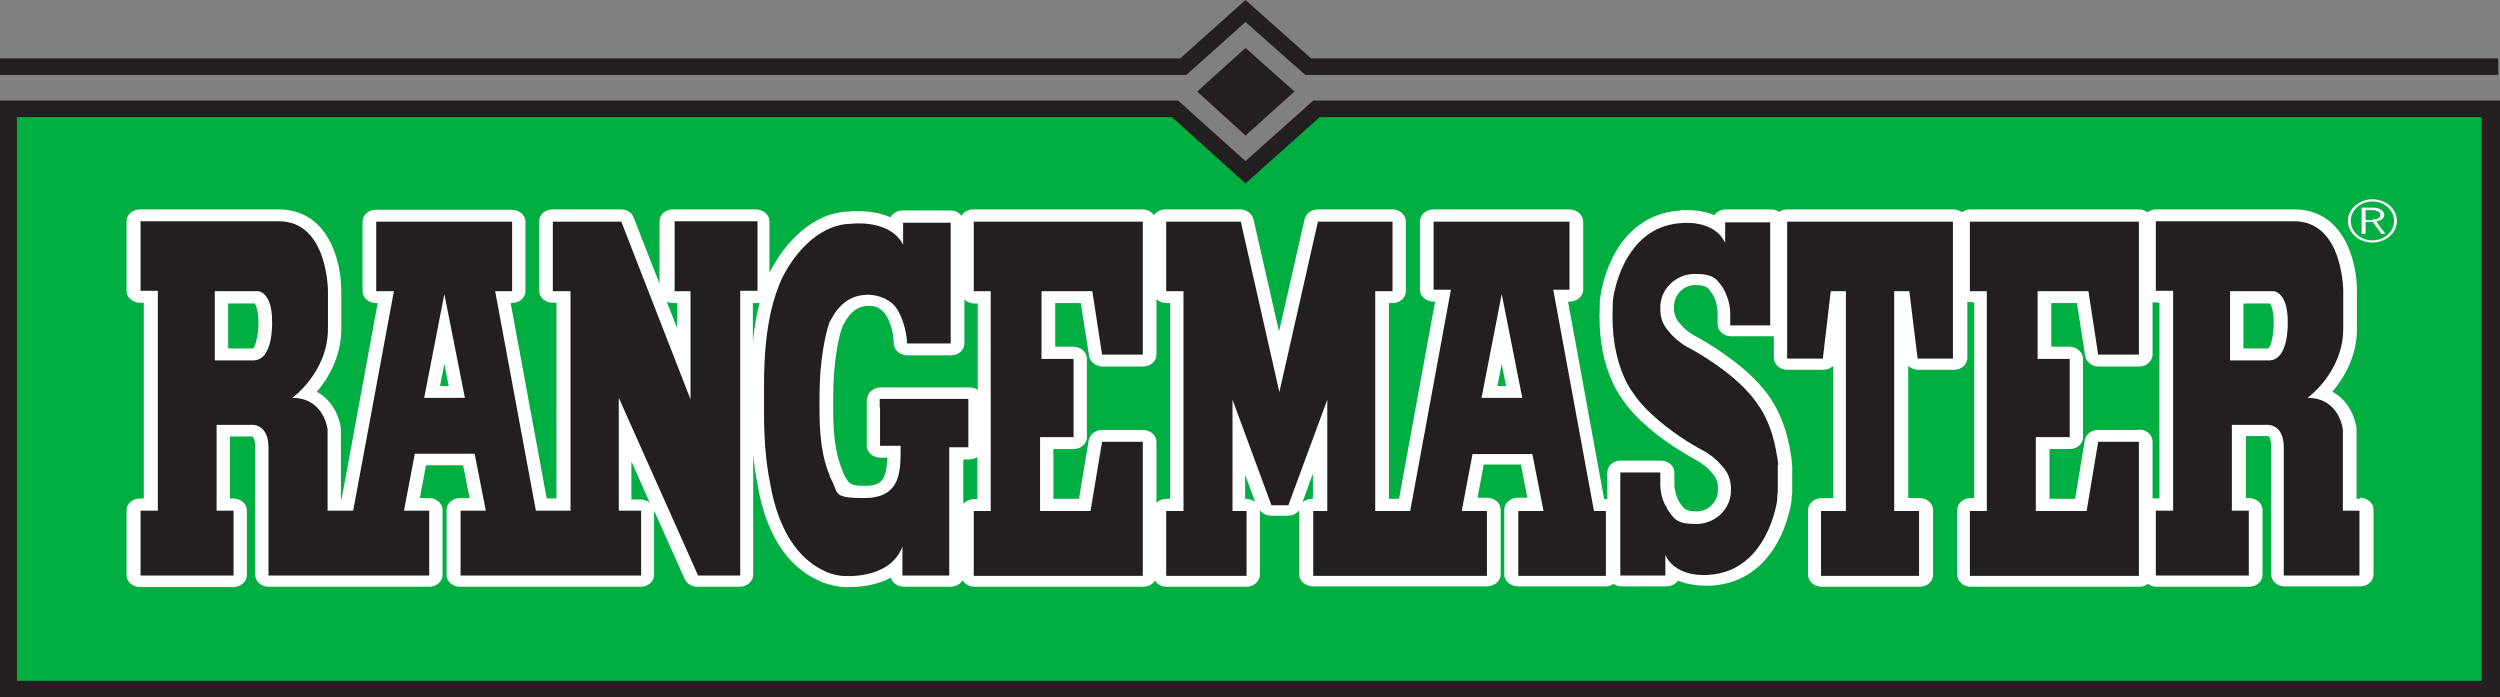
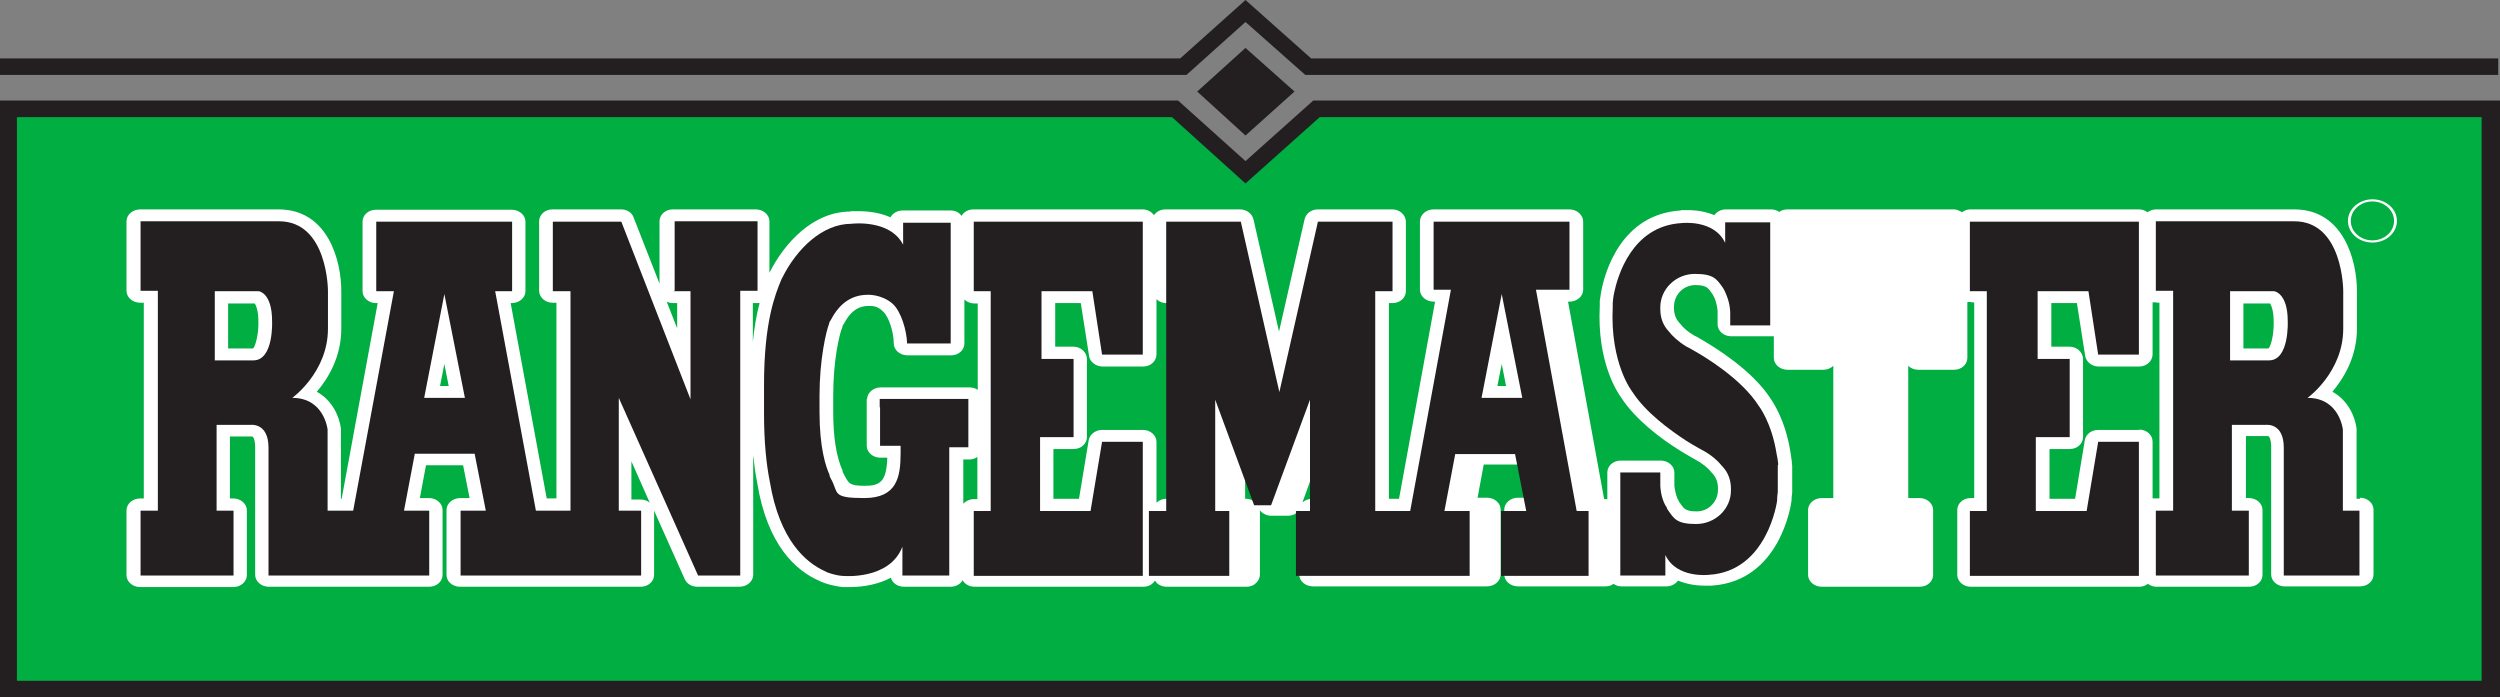
<svg xmlns="http://www.w3.org/2000/svg" id="Capa_2" viewBox="0 0 693.7 193.5">
  <rect x="0" y="0" width="693.7" height="193.5" fill="#808080" stroke="none" />
  <defs>
    <style>.cls-1{fill:#00ae42;}.cls-1,.cls-2,.cls-3{stroke-width:0px;}.cls-2{fill:#fff;}.cls-3{fill:#231f20;}</style>
  </defs>
  <g id="Layer_1">
    <polygon class="cls-3" points="371.3 27.9 366.8 27.9 364.4 27.9 345.6 44.7 326.9 27.9 325.5 27.9 320.1 27.9 0 27.9 0 193.5 693.7 193.5 693.7 27.9 371.3 27.9" />
    <polygon class="cls-3" points="332.2 25.4 345.6 37.6 359.2 25.4 345.6 13.3 332.2 25.4" />
    <polygon class="cls-3" points="329.2 20.8 345.6 6.1 362.2 20.8 367.6 20.8 693.2 20.8 693.2 16.2 363.8 16.2 345.6 0 327.5 16.2 0 16.2 0 20.8 323.8 20.8 329.2 20.8" />
    <polygon class="cls-1" points="688.6 32.5 688.6 188.9 4.7 188.9 4.7 32.5 325.2 32.5 345.6 50.9 366.2 32.5 688.6 32.5" />
-     <path class="cls-2" d="M661.1,60.7c.3-.3.5-.7.5-1.1,0-.5-.3-1-.9-1.4-.6-.4-1.3-.6-2.2-.6h-3.2v7.3h1.1v-3.3h2l2.4,3.3h1.1l-2.5-3.4c.7-.2,1.3-.4,1.7-.8M658.4,61.1h-2v-2.8h2c.5,0,.9.1,1.3.3.5.2.8.6.8,1s-.2.8-.7,1c-.4.2-.9.3-1.4.3" />
    <path class="cls-2" d="M658.3,55.3c-3.7,0-6.8,2.7-6.8,6s3,6,6.8,6,6.8-2.7,6.8-6-3-6-6.8-6M658.3,66.7c-3.3,0-6-2.4-6-5.4s2.7-5.4,6-5.4,6,2.4,6,5.4-2.7,5.4-6,5.4" />
    <path class="cls-2" d="M654.8,138.4h-.9v-19.5c-.4-3.2-2.3-7.8-6.7-10.2,3.1-3.7,6.8-9.6,6.8-17.5v-10.5c0-8.4-3.7-22.6-17.4-22.6h-38.4c-.8,0-1.6.3-2.3.8-.7-.5-1.5-.8-2.3-.8h-46.9c-.8,0-1.6.3-2.3.8-.7-.5-1.5-.8-2.3-.8h-46.1c-.8,0-1.6.2-2.3.7-.7-.5-1.5-.7-2.3-.7h-12.5c-1.3,0-2.5.6-3.2,1.6-2.2-.9-4.7-1.4-7.4-1.4s-1.7,0-1.9.1c-16.5,1-21,17-22,22,0,.1-.3,1.5-.5,3.1v.2s0,.2,0,.2v.3s0,.4,0,.4v.3c-.8,15.6,4.9,24,6,25.5,3.9,6,10.8,11.2,15.9,14.4l.5.3c2.2,1.4,3.8,2.2,3.9,2.3,2.1,1.1,3.7,2.4,4.8,3.8l.2.2c1,1.1,1.5,2.5,1.5,4v.5c0,3.3-2.6,6-5.9,6s-3.6-.9-4.7-2.4l-.2-.3-.5-1c-.7-1.8-.8-3.5-.8-3.5v-3.6c0-1.8-1.7-3.3-3.8-3.3h-11.1c-2.1,0-3.7,1.5-3.7,3.3v7.4h-.8c0-.1-.1-.1-.1-.1l-10-54.7h.4c2.1,0,3.8-1.5,3.8-3.3v-18.9c0-1.8-1.7-3.4-3.8-3.4h-37.7c-2.1,0-3.8,1.5-3.8,3.4v18.9c0,1.8,1.7,3.3,3.8,3.3h.4l-10,54.7h-2.8v-54.3h1c2.1,0,3.7-1.5,3.7-3.3v-19.3c0-1.8-1.7-3.4-3.7-3.4h-20.7c-1.8,0-3.3,1.1-3.7,2.7l-7.1,31.2-7.1-31.2c-.4-1.5-1.9-2.7-3.7-2.7h-20.7c-1.3,0-2.5.6-3.2,1.6-.7-1-1.9-1.6-3.2-1.6h-46.9c-1.4,0-2.7.7-3.3,1.8-.7-1-1.8-1.5-3.1-1.5h-13.2c-1.4,0-2.8.7-3.4,1.9-2.5-1.1-5.5-1.7-8.8-1.7s-1.7,0-2.5.1c-10.3.1-18.2,8.8-22.3,17v-14.3c0-1.8-1.7-3.3-3.8-3.3h-23c-2.1,0-3.7,1.5-3.7,3.3v17.3l-7.2-18.4c-.5-1.4-1.9-2.2-3.5-2.2h-19c-2.1,0-3.7,1.5-3.7,3.3v19.3c0,1.8,1.7,3.3,3.7,3.3h1.1v54.3h-2.7l-10-54.2h.3c2.1,0,3.8-1.5,3.8-3.3v-19.3c0-1.8-1.7-3.3-3.8-3.3h-37.7c-2.1,0-3.7,1.5-3.7,3.3v19.3c0,1.8,1.7,3.3,3.7,3.3h.5l-10,54.3h-.2v-19.5c-.4-3.2-2.3-7.8-6.7-10.2,3.1-3.6,6.8-9.6,6.8-17.5v-10.5c0-8.4-3.7-22.6-17.4-22.6h-38.4c-2.1,0-3.8,1.5-3.8,3.3v19.3c0,1.8,1.7,3.3,3.8,3.3h1v54.3h-1c-2.1,0-3.8,1.5-3.8,3.3v18c0,1.8,1.7,3.3,3.8,3.3h25.8c2.1,0,3.8-1.5,3.8-3.3v-18c0-1.8-1.7-3.3-3.8-3.3h-.9v-17.2h6.1c.5,0,.9,1.3.9,2.9v35.5c0,1.8,1.7,3.3,3.7,3.3h44.6c2.1,0,3.7-1.5,3.7-3.3v-18c0-1.8-1.7-3.3-3.7-3.3h-2.6l1.7-9.1h10.3l1.8,9.1h-2.6c-2.1,0-3.8,1.5-3.8,3.3v18c0,1.4,1,2.7,2.5,3.1.5.2.9.2,1.4.2h50c2.1,0,3.7-1.5,3.7-3.3v-17.8l8.5,19c.6,1.3,1.9,2.1,3.5,2.1h11.7c2.1,0,3.8-1.5,3.8-3.3v-33.2c.3,2.7.6,5.2,1.1,7.6,2.8,17.5,10.9,24.5,17.1,27.2l.6.3.5.2c2.7,1,4.8,1.2,5.5,1.3.2,0,.9,0,1.9,0,4.3,0,8.3-.9,11.5-2.6.4,1.5,1.9,2.5,3.6,2.5h13c1.4,0,2.7-.7,3.3-1.8.6,1.1,1.9,1.8,3.3,1.8h46.9c1.3,0,2.5-.6,3.2-1.7l.5.7c.7.6,1.6,1,2.6,1h22.3c1,0,1.9-.3,2.6-1,.7-.6,1.1-1.5,1.1-2.4v-17.8c.7.9,1.9,1.5,3.1,1.5h4.7c1.3,0,2.4-.6,3.1-1.5v17.8c0,1.8,1.7,3.3,3.8,3.3h48.3c2.1,0,3.8-1.5,3.8-3.3v-18c0-1.8-1.7-3.3-3.8-3.3h-2.6l1.7-9.2h10.3l1.8,9.2h-2.6c-2.1,0-3.8,1.5-3.8,3.3v18c0,1.8,1.7,3.3,3.8,3.3h24.3c.8,0,1.6-.2,2.2-.7.7.5,1.5.7,2.2.7h12.5c1.3,0,2.5-.6,3.2-1.6,2.2.9,4.7,1.4,7.4,1.4s1.7,0,1.9,0c19.1-1.2,22.1-22.6,22.2-23.5,0-.8.1-1.6.2-2.3v-.8c0-.5,0-.9,0-1.3v-1.1c0-1.1,0-2.2,0-3.3v-.5c0-.4,0-.8-.1-1.2v-.4c-.1-1-.3-1.9-.4-2.7-1.4-8.9-4.9-13.9-5.5-14.8-5.1-7.9-15.5-14.3-19.7-16.7-.7-.4-1.2-.7-1.5-.8-1.7-1-3-2.1-3.9-3.3l-.2-.2c-1-1.1-1.5-2.5-1.5-4v-.5c0-3.3,2.6-6,5.9-6s3.6.9,4.7,2.4l.2.3.5,1c.7,1.8.8,3.5.8,3.6v3.6c0,1.8,1.7,3.3,3.7,3.3h11.9c0-.1,0,6,0,6,0,1.8,1.7,3.3,3.8,3.3h9.9c1.1,0,2.1-.4,2.8-1.1v36.7h-3.2c-2.1,0-3.8,1.5-3.8,3.3v18c0,1.8,1.7,3.3,3.8,3.3h27.2c2.1,0,3.7-1.5,3.7-3.3v-18c0-1.8-1.7-3.3-3.7-3.3h-3.2v-36.7c.7.7,1.7,1.1,2.8,1.1h9.9c2.1,0,3.7-1.5,3.7-3.3v-15.5h.9c0,.1,1,.1,1,.1v54.3h-1c-2.1,0-3.7,1.5-3.7,3.3v18c0,1.8,1.7,3.3,3.7,3.3h46.9c.8,0,1.6-.3,2.3-.8.7.5,1.5.8,2.3.8h25.8c2.1,0,3.7-1.5,3.7-3.3v-18c0-1.8-1.7-3.3-3.7-3.3h-.9v-17.2h6.1c.5,0,.9,1.3.9,2.9v35.5c0,1.8,1.7,3.3,3.7,3.3h21c2.1,0,3.7-1.5,3.7-3.3v-18c0-1.8-1.7-3.3-3.7-3.3M629.5,96.7h-7v-12.5h7.4c.3.5,1,1.9,1,5.1.1,3.5-.8,7-1.5,7.4M593.5,119.3h-11.3c-1.9,0-3.4,1.2-3.7,2.8l-2.7,16.3h-7.1v-13.8h5.6c2.1,0,3.7-1.5,3.7-3.3v-21.7c0-1.8-1.7-3.4-3.7-3.4h-5.1v-12.1h7.1l2.3,14.7c.3,1.6,1.8,2.9,3.7,2.9h11.3c2,0,3.7-1.5,3.7-3.4v-14.4h.9c0,.1,1,.1,1,.1v54.3h-1.9c0,.1,0-15.8,0-15.8,0-1.8-1.7-3.3-3.7-3.3M417.9,107.1h-2.4l1.2-6.1,1.2,6.1ZM364.3,131.7v6.7h-.2c-1,0-2,.4-2.7,1l2.8-7.7h0ZM348.4,139.4c-.7-.6-1.6-1-2.7-1h-.2v-6.7l2.8,7.7h0ZM317.1,119.3h-11.3c-1.8,0-3.4,1.2-3.7,2.8l-2.7,16.3h-7.1v-13.8h5.6c2.1,0,3.7-1.5,3.7-3.3v-21.7c0-1.8-1.7-3.4-3.7-3.4h-5.1v-12.1h7.1l2.3,14.7c.2,1.6,1.9,2.9,3.7,2.9h11.3c2.1,0,3.7-1.5,3.7-3.4v-15.3c.7.7,1.6,1.1,2.7,1.1h1.1v54.3h-1.1c-1,0-2,.4-2.7,1.1v-16.9c0-1.8-1.7-3.3-3.7-3.3M240.5,110.7v13c0,1.8,1.7,3.3,3.8,3.3h1.9c-.2,6.7-2,7.8-6.3,7.8s-4.4-.7-5.8-3.3l-.3-.6v-.3c-1.8-4-2.6-9.5-2.6-16.4v-4.5c0-9.7,1.7-17.1,2.6-19.1v-.3c.1,0,.4-.5.4-.5,2.5-4.9,5.7-4.9,6.9-4.9s2.4,0,4,1.6c1.5,1.4,2.9,5.6,2.9,8.8,0,1.8,1.7,3.3,3.8,3.3h12.1c2.1,0,3.7-1.5,3.7-3.3v-12.2c.7.7,1.7,1.1,2.7,1.1h1v24c-.6-.5-1.5-.7-2.3-.7h-24.6c-2.1,0-3.8,1.5-3.8,3.3M267.3,127.5h1.6c.8,0,1.6-.2,2.3-.7v11.7h-1c-1.1,0-2.2.5-2.9,1.3v-12.3h0ZM210.8,84c-.9,3.3-1.5,6.9-1.9,10.9v-10.8h1.9ZM187.9,84.2v6.9l-2.9-7.4c.6.3,1.2.4,1.9.4h1ZM175.2,138.5v-10.5l5.1,11.5c-.7-.6-1.6-.9-2.6-.9h-2.5ZM124.5,107.1h-2.4l1.2-6.1,1.2,6.1ZM70.3,96.7h-7v-12.5h7.4c.3.5,1,1.9,1,5.1.1,3.5-.9,7-1.5,7.4" />
    <polygon class="cls-3" points="546.6 80.8 551.3 80.8 551.3 139.4 551.3 139.4 551.3 141.8 546.6 141.8 546.6 159.8 593.5 159.8 593.5 139.4 593.5 139.4 593.5 122.6 582.2 122.6 579.4 139.4 579 141.8 564.9 141.8 564.9 139.4 564.9 139.4 564.9 121.3 574.3 121.3 574.3 99.6 565.4 99.6 565.4 80.8 579.5 80.8 582.2 98.4 593.5 98.4 593.5 61.5 546.6 61.5 546.6 80.8" />
    <path class="cls-3" d="M650.1,141.7v-22.5s-.9-8.8-9.8-8.8c0,0,9.9-7.1,9.9-19.2v-10.5s0-19.3-13.6-19.3h-38.4v19.3h4.8v58.6h0v2.4h-4.8v18h25.8v-18h-4.7v-2.4h0v-21.4h9.3s5.1-.8,5.1,6.3v15.1h0v20.4h21v-18h-4.7ZM629.5,100h-10.7v-19.2h12.2s3.8.4,3.8,8.3c0,0,.5,10.9-5.2,10.9" />
    <polygon class="cls-3" points="270.2 80.8 274.9 80.8 274.9 139.4 274.9 139.4 274.9 141.8 270.2 141.8 270.2 159.8 317.1 159.8 317.1 139.4 317.1 139.4 317.1 122.6 305.8 122.6 303 139.4 302.6 141.8 288.6 141.8 288.6 139.4 288.6 139.4 288.6 121.3 297.9 121.3 297.9 99.6 289 99.6 289 80.8 303.1 80.8 305.8 98.4 317.1 98.4 317.1 61.5 270.2 61.5 270.2 80.8" />
    <path class="cls-3" d="M186.8,80.8h4.8v30l-19.2-49.3h-19v19.3h4.9v60.9h-9.6s-11.3-60.9-11.3-60.9h4.7v-19.3h-37.7v19.3h4.9l-11.3,60.9h-7.1v-22.5s-.9-8.8-9.8-8.8c0,0,9.9-7.1,9.9-19.2v-10.5s0-19.3-13.6-19.3h-38.4v19.3h4.8v58.6h0v2.4h-4.8v18h25.8v-18h-4.7v-2.4h0v-21.4h9.3s5.1-.8,5.1,6.3v35.5h44.6v-18h-7l3-15.8h16.6l3.1,15.8h-7v18h0s50.1,0,50.1,0v-18h-6.2v-2.4h0v-28.9l12.9,28.9h0l9.1,20.4h11.7v-20.4h0v-58.6h4.8v-19.3h-23v19.3h0ZM70.3,100h-10.7v-19.2h12.2s3.7.4,3.7,8.3c0,0,.5,10.9-5.2,10.9M117.7,110.4l5.6-28.8,5.7,28.8h-11.3Z" />
-     <path class="cls-3" d="M430.7,80.4h4.8v-18.9h-37.7v18.9h4.8l-11.3,61.4h-9.7s0,0,0,0v-61h4.8v-19.3h-20.7l-10.7,47.3v.3s0-.3,0-.3l-10.7-47.3h-20.7v19.3h4.8v61h-.1s-4.7,0-4.7,0v18h22.3v-18h-3.9v-30.9l10.8,29.3h4.7l10.8-29.3v30.9h-3.9v18h23.9c0-.1,0,0,0,0h24.3v-18h-7l3-15.8h16.6l3.1,15.8h-7v18h24.3v-18h-3.3l-11.3-61.4h0ZM411.1,110.4l5.6-28.8,5.7,28.8h-11.3Z" />
-     <polygon class="cls-3" points="516.3 61.5 495.9 61.5 495.9 99.5 505.8 99.5 508 80.8 512.2 80.8 512.2 139.4 512.2 139.4 512.2 141.8 505.3 141.8 505.3 159.8 516.3 159.8 518.9 159.8 532.5 159.8 532.5 141.8 525.6 141.8 525.6 139.4 525.6 139.4 525.6 80.8 529.8 80.8 532.1 99.5 541.9 99.5 541.9 61.5 518.9 61.5 516.3 61.5" />
+     <path class="cls-3" d="M430.7,80.4h4.8v-18.9h-37.7v18.9h4.8l-11.3,61.4h-9.7s0,0,0,0v-61h4.8v-19.3h-20.7l-10.7,47.3v.3s0-.3,0-.3l-10.7-47.3h-20.7v19.3v61h-.1s-4.7,0-4.7,0v18h22.3v-18h-3.9v-30.9l10.8,29.3h4.7l10.8-29.3v30.9h-3.9v18h23.9c0-.1,0,0,0,0h24.3v-18h-7l3-15.8h16.6l3.1,15.8h-7v18h24.3v-18h-3.3l-11.3-61.4h0ZM411.1,110.4l5.6-28.8,5.7,28.8h-11.3Z" />
    <path class="cls-3" d="M493.4,129v-.4c-.1-.9-.2-1.7-.4-2.5-1.4-9-5-13.5-5-13.5-4.7-7.4-14.7-13.5-18.5-15.6-.8-.5-1.3-.7-1.5-.8h0c-2.3-1.4-3.9-2.9-5-4.3-1.5-1.6-2.3-3.7-2.3-6.1v-.5c0-5.1,4.3-9.3,9.6-9.3s6.1,1.5,7.8,3.9h0c0,0,.3.5.3.5h0c.3.6.5,1.1.7,1.6,1,2.4,1,4.7,1,4.7v3.6h11.1v-28.6h-12.5v5.7c-3.1-6.6-12.1-5.5-12.1-5.5-13.9.8-17.8,15-18.7,19.3,0,0-.3,1.3-.4,2.9h0v.2h0c0,0,0,.6,0,.6v.2c-.8,15.9,5.5,23.7,5.5,23.7,3.6,5.6,10.3,10.5,14.9,13.5h0c2.4,1.5,4.1,2.4,4.1,2.4,2.9,1.5,4.7,3.2,6,4.8,1.5,1.6,2.3,3.7,2.3,6.1v.5c0,5.1-4.3,9.3-9.7,9.3s-6.1-1.5-7.8-3.9h0c0,0-.3-.5-.3-.5v-.2c-.4-.5-.6-1-.8-1.4-1-2.4-1-4.7-1-4.7v-3.6h-11.1v28.6h12.5v-5.7c3.1,6.6,12.1,5.5,12.1,5.5,16.3-1,18.9-20.5,18.9-20.5,0-.9.1-1.7.2-2.5,0-.6,0-1.2,0-1.7v-1c0-1.1,0-2.1,0-3.1,0-.5,0-1.1,0-1.6" />
    <path class="cls-3" d="M244.2,113v10.7h5.7v2.1c0,6.7-1.1,12.4-10.1,12.4s-7.1-1.4-9.1-5.1c0,0-.2-.3-.5-1v-.3c-1.1-2.4-2.8-7.6-2.8-17.5v-4.5c0-10,1.8-17.8,2.7-20.1v-.2c.4-.7.6-1,.6-1h0c2.3-4.3,5.6-6.7,10.1-6.7,0,0,3.8-.2,6.9,2.5,2.4,2.2,3.9,7.5,4,11h0c0,0,12.1,0,12.1,0v-33.5h-13.2v6.1c-3.7-7.2-14.4-5.8-14.4-5.8-7.9,0-15.1,6.8-19.2,15.1l-.2.4c-1.7,4.1-4.8,11.7-4.8,29.2v7.9c0,8.3.7,14.4,1.6,18.9h0c2.7,16.4,10.1,22.5,15.1,24.8l.4.2.4.2c2.4.9,4.1,1,4.3,1h0s13,1.3,16.6-8.1v8h13v-35.6h5.3v-13.4h-24.6v2.3h0Z" />
  </g>
</svg>